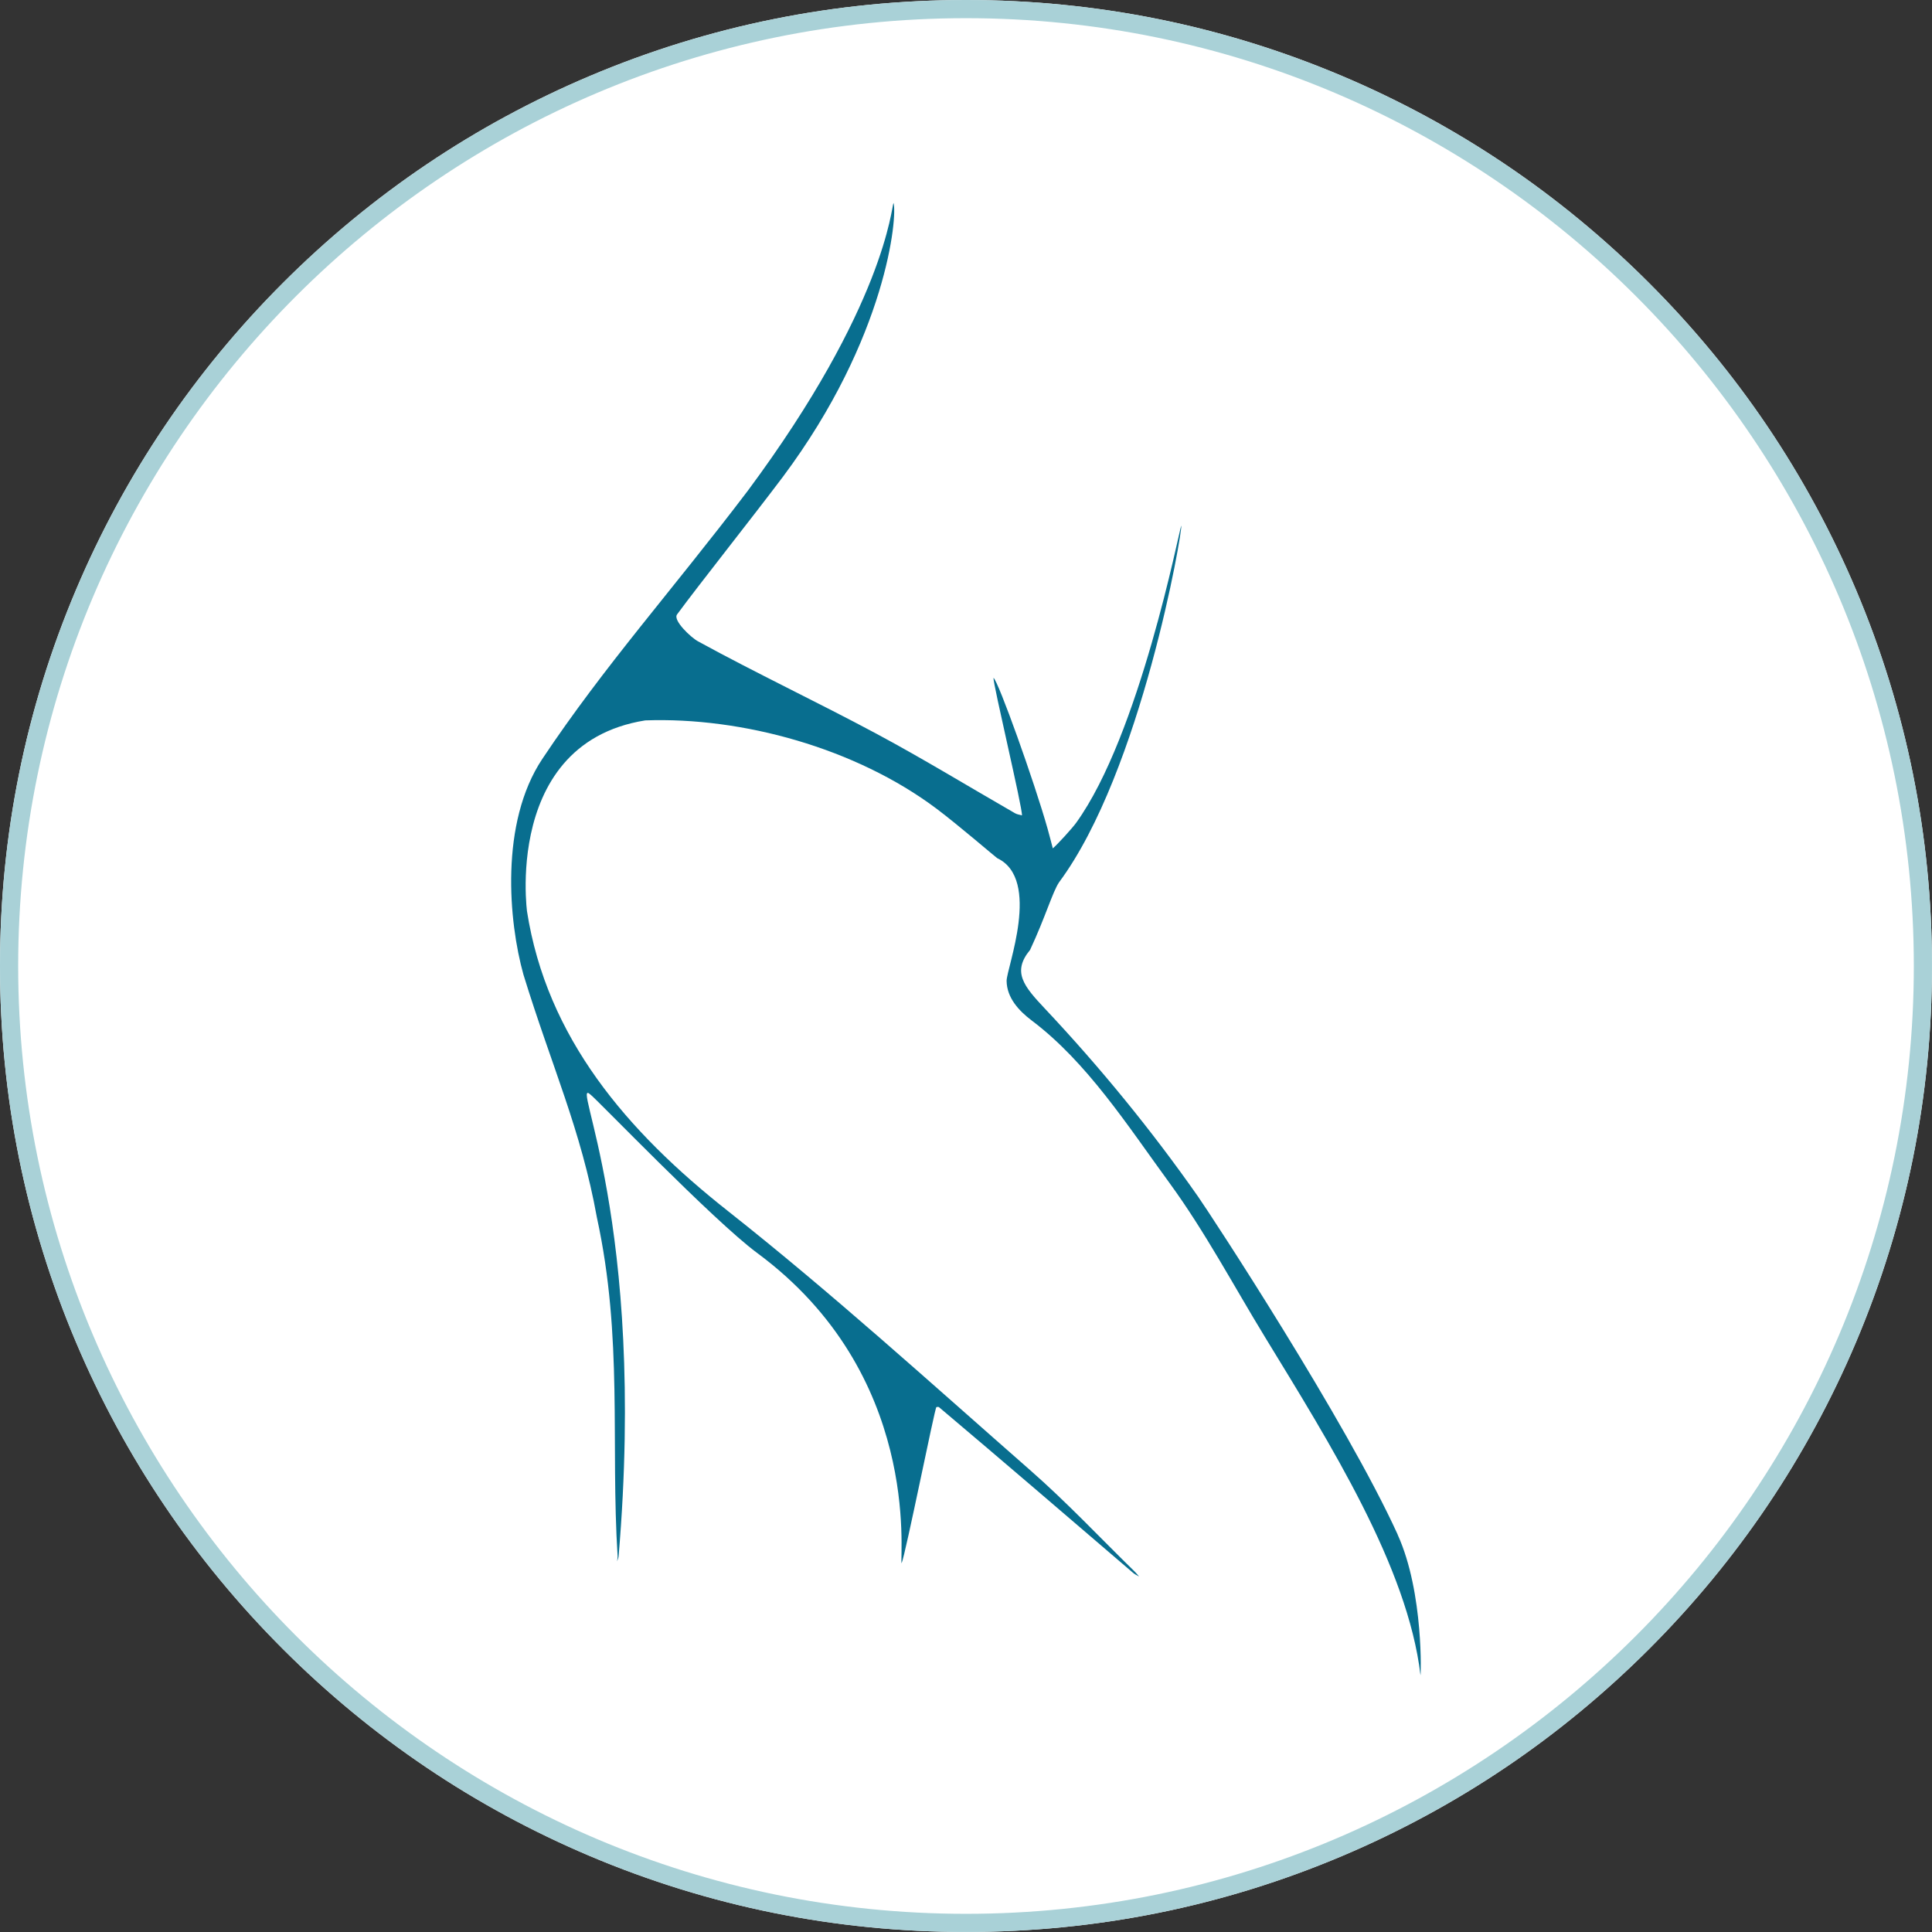
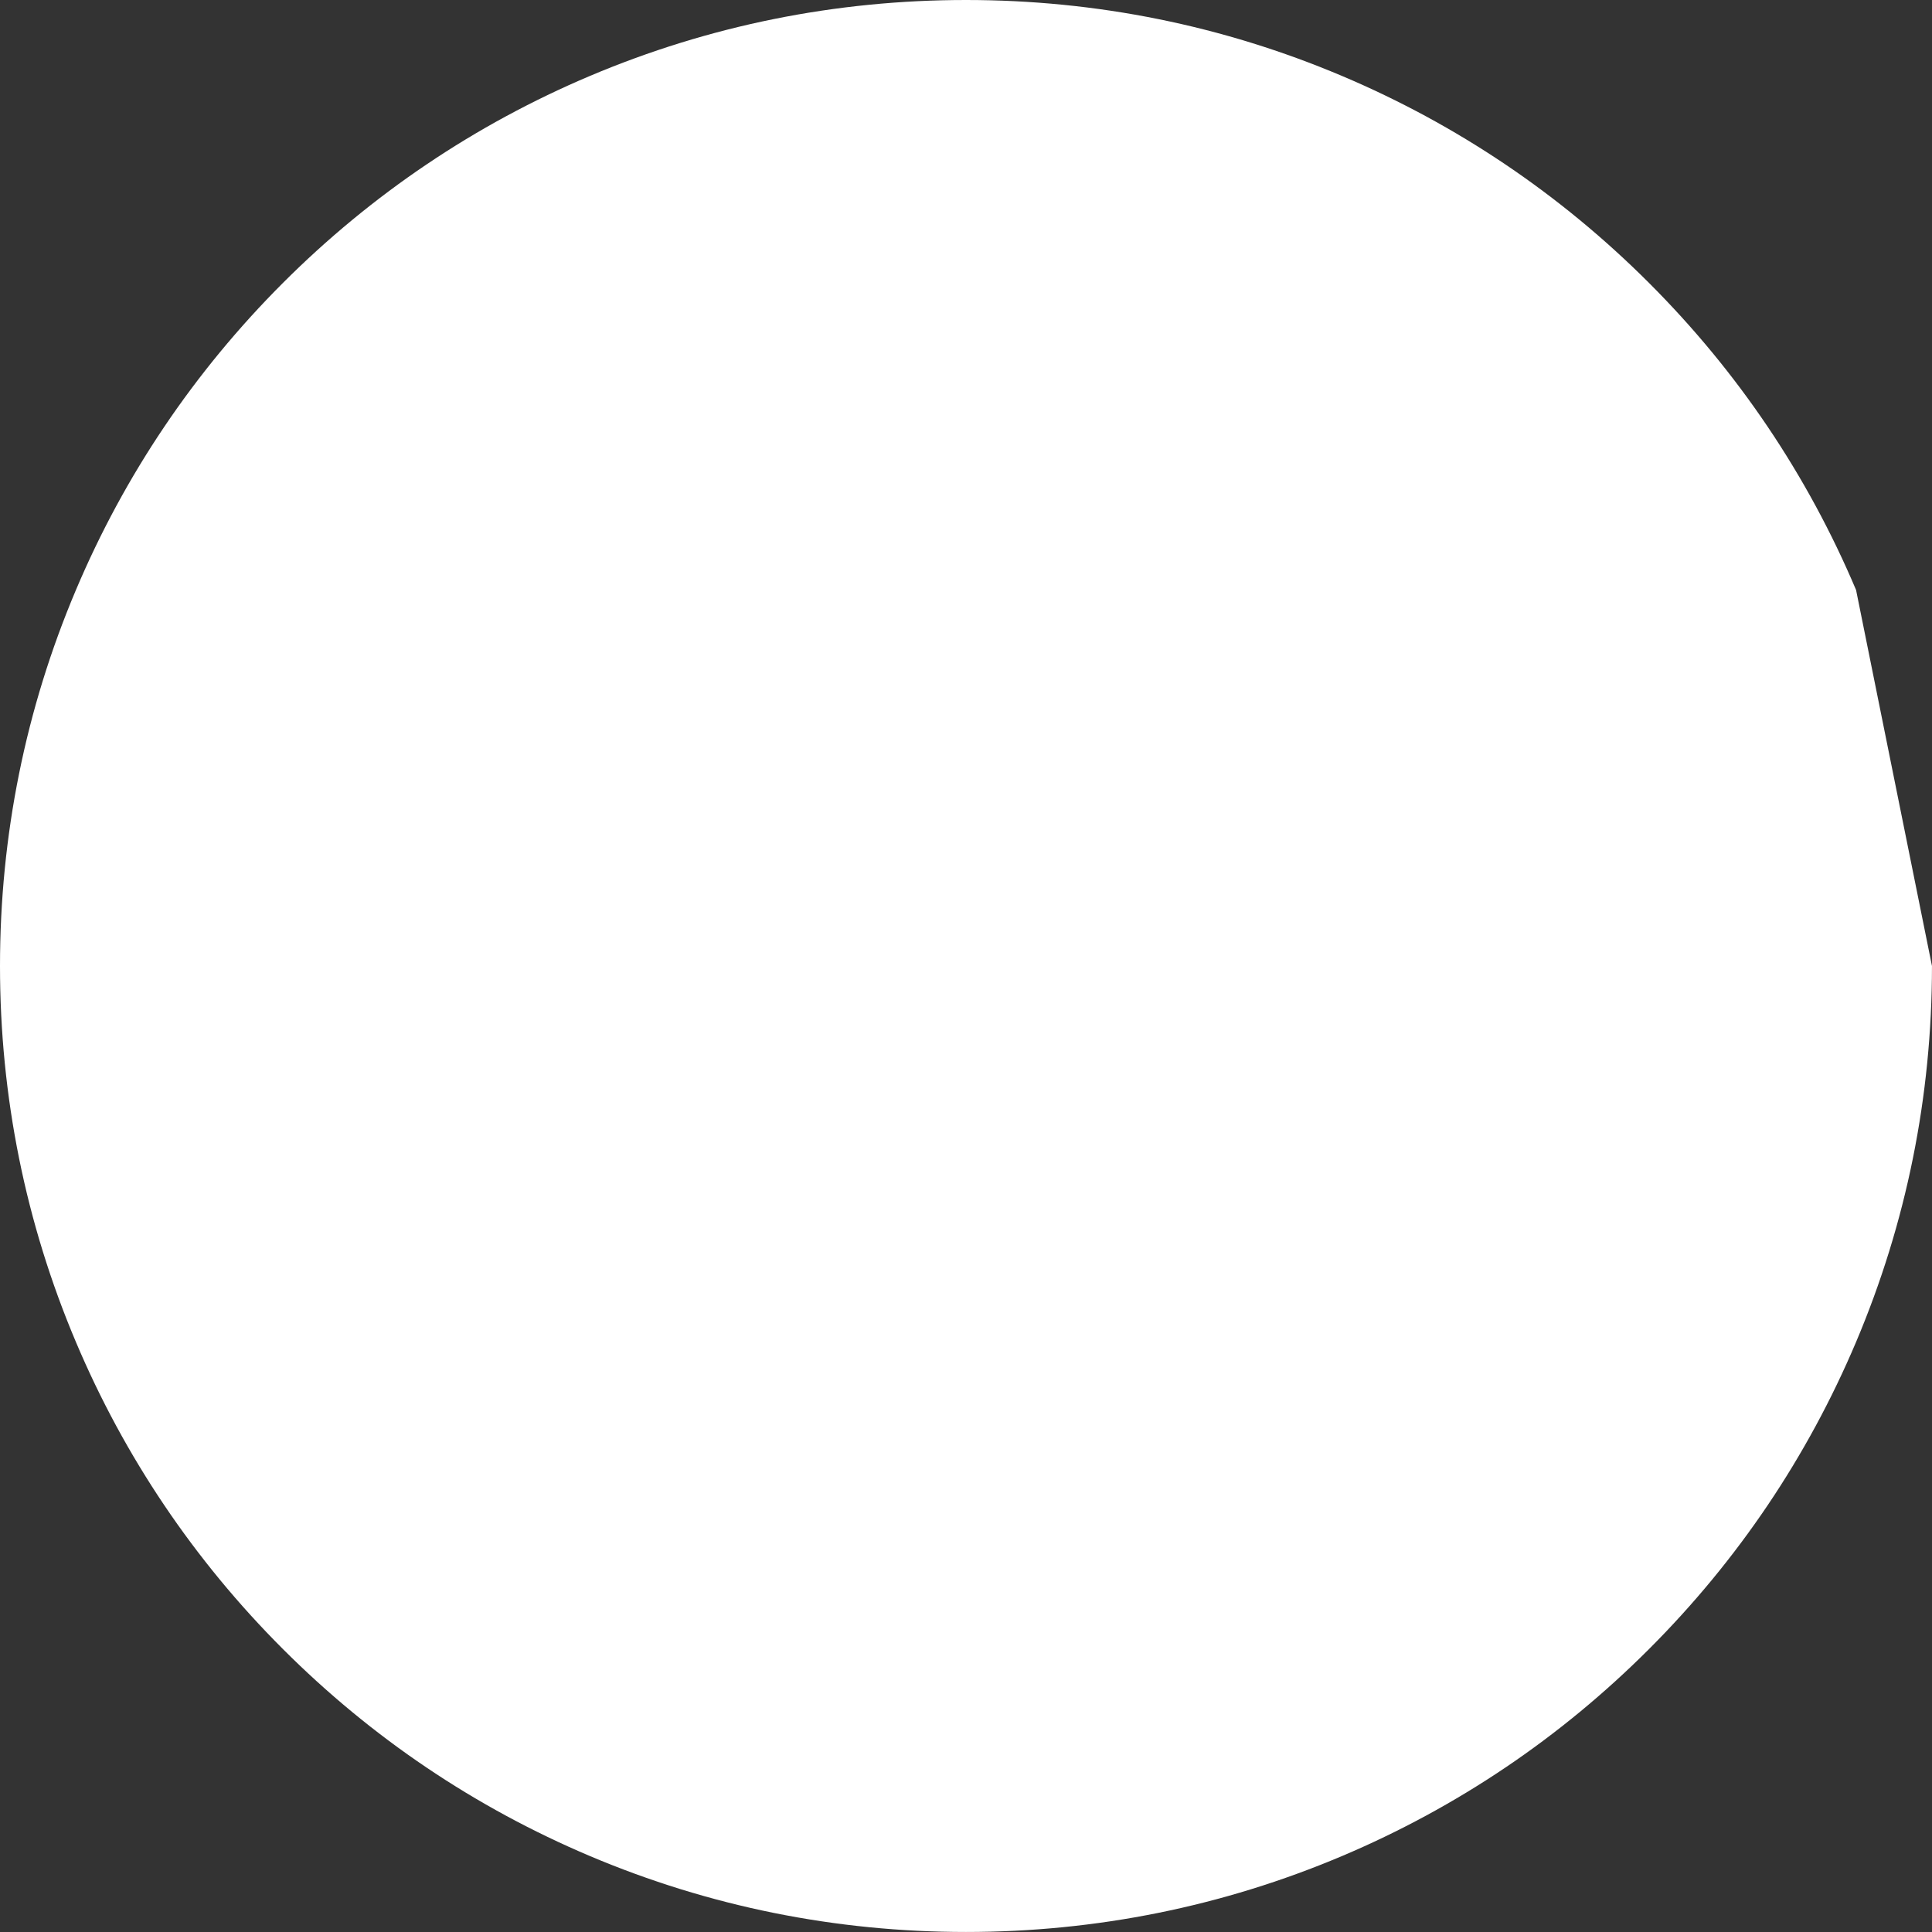
<svg xmlns="http://www.w3.org/2000/svg" id="_レイヤー_2" data-name="レイヤー 2" viewBox="0 0 856.7 856.7">
  <rect x="0" y="0" width="856.7" height="856.7" fill="#333333" stroke="none" />
  <defs>
    <style>
      .cls-1 {
        fill: #a9d1d7;
      }

      .cls-2 {
        fill: #086e8f;
        fill-rule: evenodd;
      }

      .cls-3 {
        fill: #fff;
      }
    </style>
  </defs>
  <g id="Layer_3" data-name="Layer 3">
    <g>
-       <path class="cls-3" d="M823.03,261.62c-21.57-51.01-52.46-96.82-91.8-136.15-39.34-39.34-85.15-70.22-136.16-91.8C542.27,11.33,486.17,0,428.35,0s-113.92,11.33-166.73,33.66c-51.01,21.58-96.82,52.46-136.16,91.8-39.34,39.34-70.22,85.15-91.79,136.15C11.32,314.43,0,370.52,0,428.35s11.32,113.92,33.66,166.73c21.57,51.01,52.46,96.82,91.79,136.15,39.34,39.34,85.15,70.22,136.16,91.8,52.81,22.34,108.91,33.66,166.73,33.66s113.92-11.33,166.73-33.66c51.01-21.58,96.82-52.46,136.16-91.8,39.34-39.34,70.22-85.15,91.8-136.15,22.34-52.81,33.66-108.91,33.66-166.73s-11.33-113.92-33.66-166.73Z" />
-       <path class="cls-1" d="M823.03,261.62c-21.57-51.01-52.46-96.82-91.8-136.15-39.34-39.34-85.15-70.22-136.16-91.8C542.27,11.33,486.17,0,428.35,0s-113.92,11.33-166.73,33.66c-51.01,21.58-96.82,52.46-136.16,91.8-39.34,39.34-70.22,85.15-91.79,136.15C11.32,314.43,0,370.52,0,428.35s11.32,113.92,33.66,166.73c21.57,51.01,52.46,96.82,91.79,136.15,39.34,39.34,85.15,70.22,136.16,91.8,52.81,22.34,108.91,33.66,166.73,33.66s113.92-11.33,166.73-33.66c51.01-21.58,96.82-52.46,136.16-91.8,39.34-39.34,70.22-85.15,91.8-136.15,22.34-52.81,33.66-108.91,33.66-166.73s-11.33-113.92-33.66-166.73ZM428.35,848.64c-231.75,0-420.29-188.54-420.29-420.29S196.6,8.06,428.35,8.06s420.29,188.54,420.29,420.29-188.54,420.29-420.29,420.29Z" />
-       <path class="cls-2" d="M619.78,680.49c-22.89-50.33-82.76-141.65-88.53-149.89-20.52-29.33-43.42-57.31-67.94-83.38-9.27-9.86-14.66-16.2-6.55-26,6.82-14.59,9.96-25.71,12.87-30.01,36.45-49.09,54.83-155.95,54.18-158.18-.99,2.28-18.45,92.82-46.62,131.84-1.66,2.3-8.12,9.43-10.34,11.32-.76-2.87-1.49-5.75-2.29-8.61-5.92-21.01-21.94-65.69-24.02-67.02-.32,2.27,13.04,58.31,12.62,61.01-1.02-.3-2.14-.43-3.03-.94-20.59-11.83-40.86-24.23-61.78-35.43-26.1-13.98-52.91-26.63-78.87-40.84-3.13-1.71-11.17-9.28-9.26-11.89,9.83-13.38,32.86-42.32,46.95-61.05,46.18-61.84,50.84-115.77,49.04-121.46-.9,1.55-3.64,45.53-64.7,127.77-33.66,44.33-63.4,77.37-91.02,118.78-18.94,28.4-14.94,72.19-8.38,95.65,12.52,40.72,25.55,68.73,32.56,107.65,11.65,53.45,6.04,100.17,9.2,150.24.05.75-.16,1.52-.25,2.29.24-.75.63-1.48.69-2.24,12.59-148.88-21.85-213.33-12.46-204.72,2.4,1.66,54.46,55.84,73.85,70.18,72.86,53.79,63.2,133.72,64.08,137.66,1.69-3.55,14.79-69.14,15.44-69.27.32-.07.89-.2,1.18.04,28.83,24.33,57.44,48.94,86.09,73.49.76.66,1.74,1.07,2.62,1.59-.63-.71-1.22-1.47-1.9-2.14-15.38-15.03-30.14-30.76-46.29-44.92-44.29-38.84-87.95-78.55-134.15-115.02-44.71-35.29-80.34-76.74-89.1-133.01,1.73,11.12-14.61-73.81,52.45-84.54,43.05-1.56,93.36,12.31,129.15,39.14,9.48,7.11,26.48,21.73,26.93,21.95,19.71,9.35,4.09,48.9,4.16,54.42.09,7.49,5.44,13.27,11.1,17.54,24.58,18.51,42.51,46.57,61.13,72.07,15.75,21.58,28.37,45.45,42.34,68.33,28.83,47.24,63.27,101.91,68.95,149.87.15,1.69,1.63-36.42-10.11-62.23Z" />
+       <path class="cls-3" d="M823.03,261.62c-21.57-51.01-52.46-96.82-91.8-136.15-39.34-39.34-85.15-70.22-136.16-91.8C542.27,11.33,486.17,0,428.35,0s-113.92,11.33-166.73,33.66c-51.01,21.58-96.82,52.46-136.16,91.8-39.34,39.34-70.22,85.15-91.79,136.15C11.32,314.43,0,370.52,0,428.35s11.32,113.92,33.66,166.73c21.57,51.01,52.46,96.82,91.79,136.15,39.34,39.34,85.15,70.22,136.16,91.8,52.81,22.34,108.91,33.66,166.73,33.66s113.92-11.33,166.73-33.66c51.01-21.58,96.82-52.46,136.16-91.8,39.34-39.34,70.22-85.15,91.8-136.15,22.34-52.81,33.66-108.91,33.66-166.73Z" />
    </g>
  </g>
</svg>